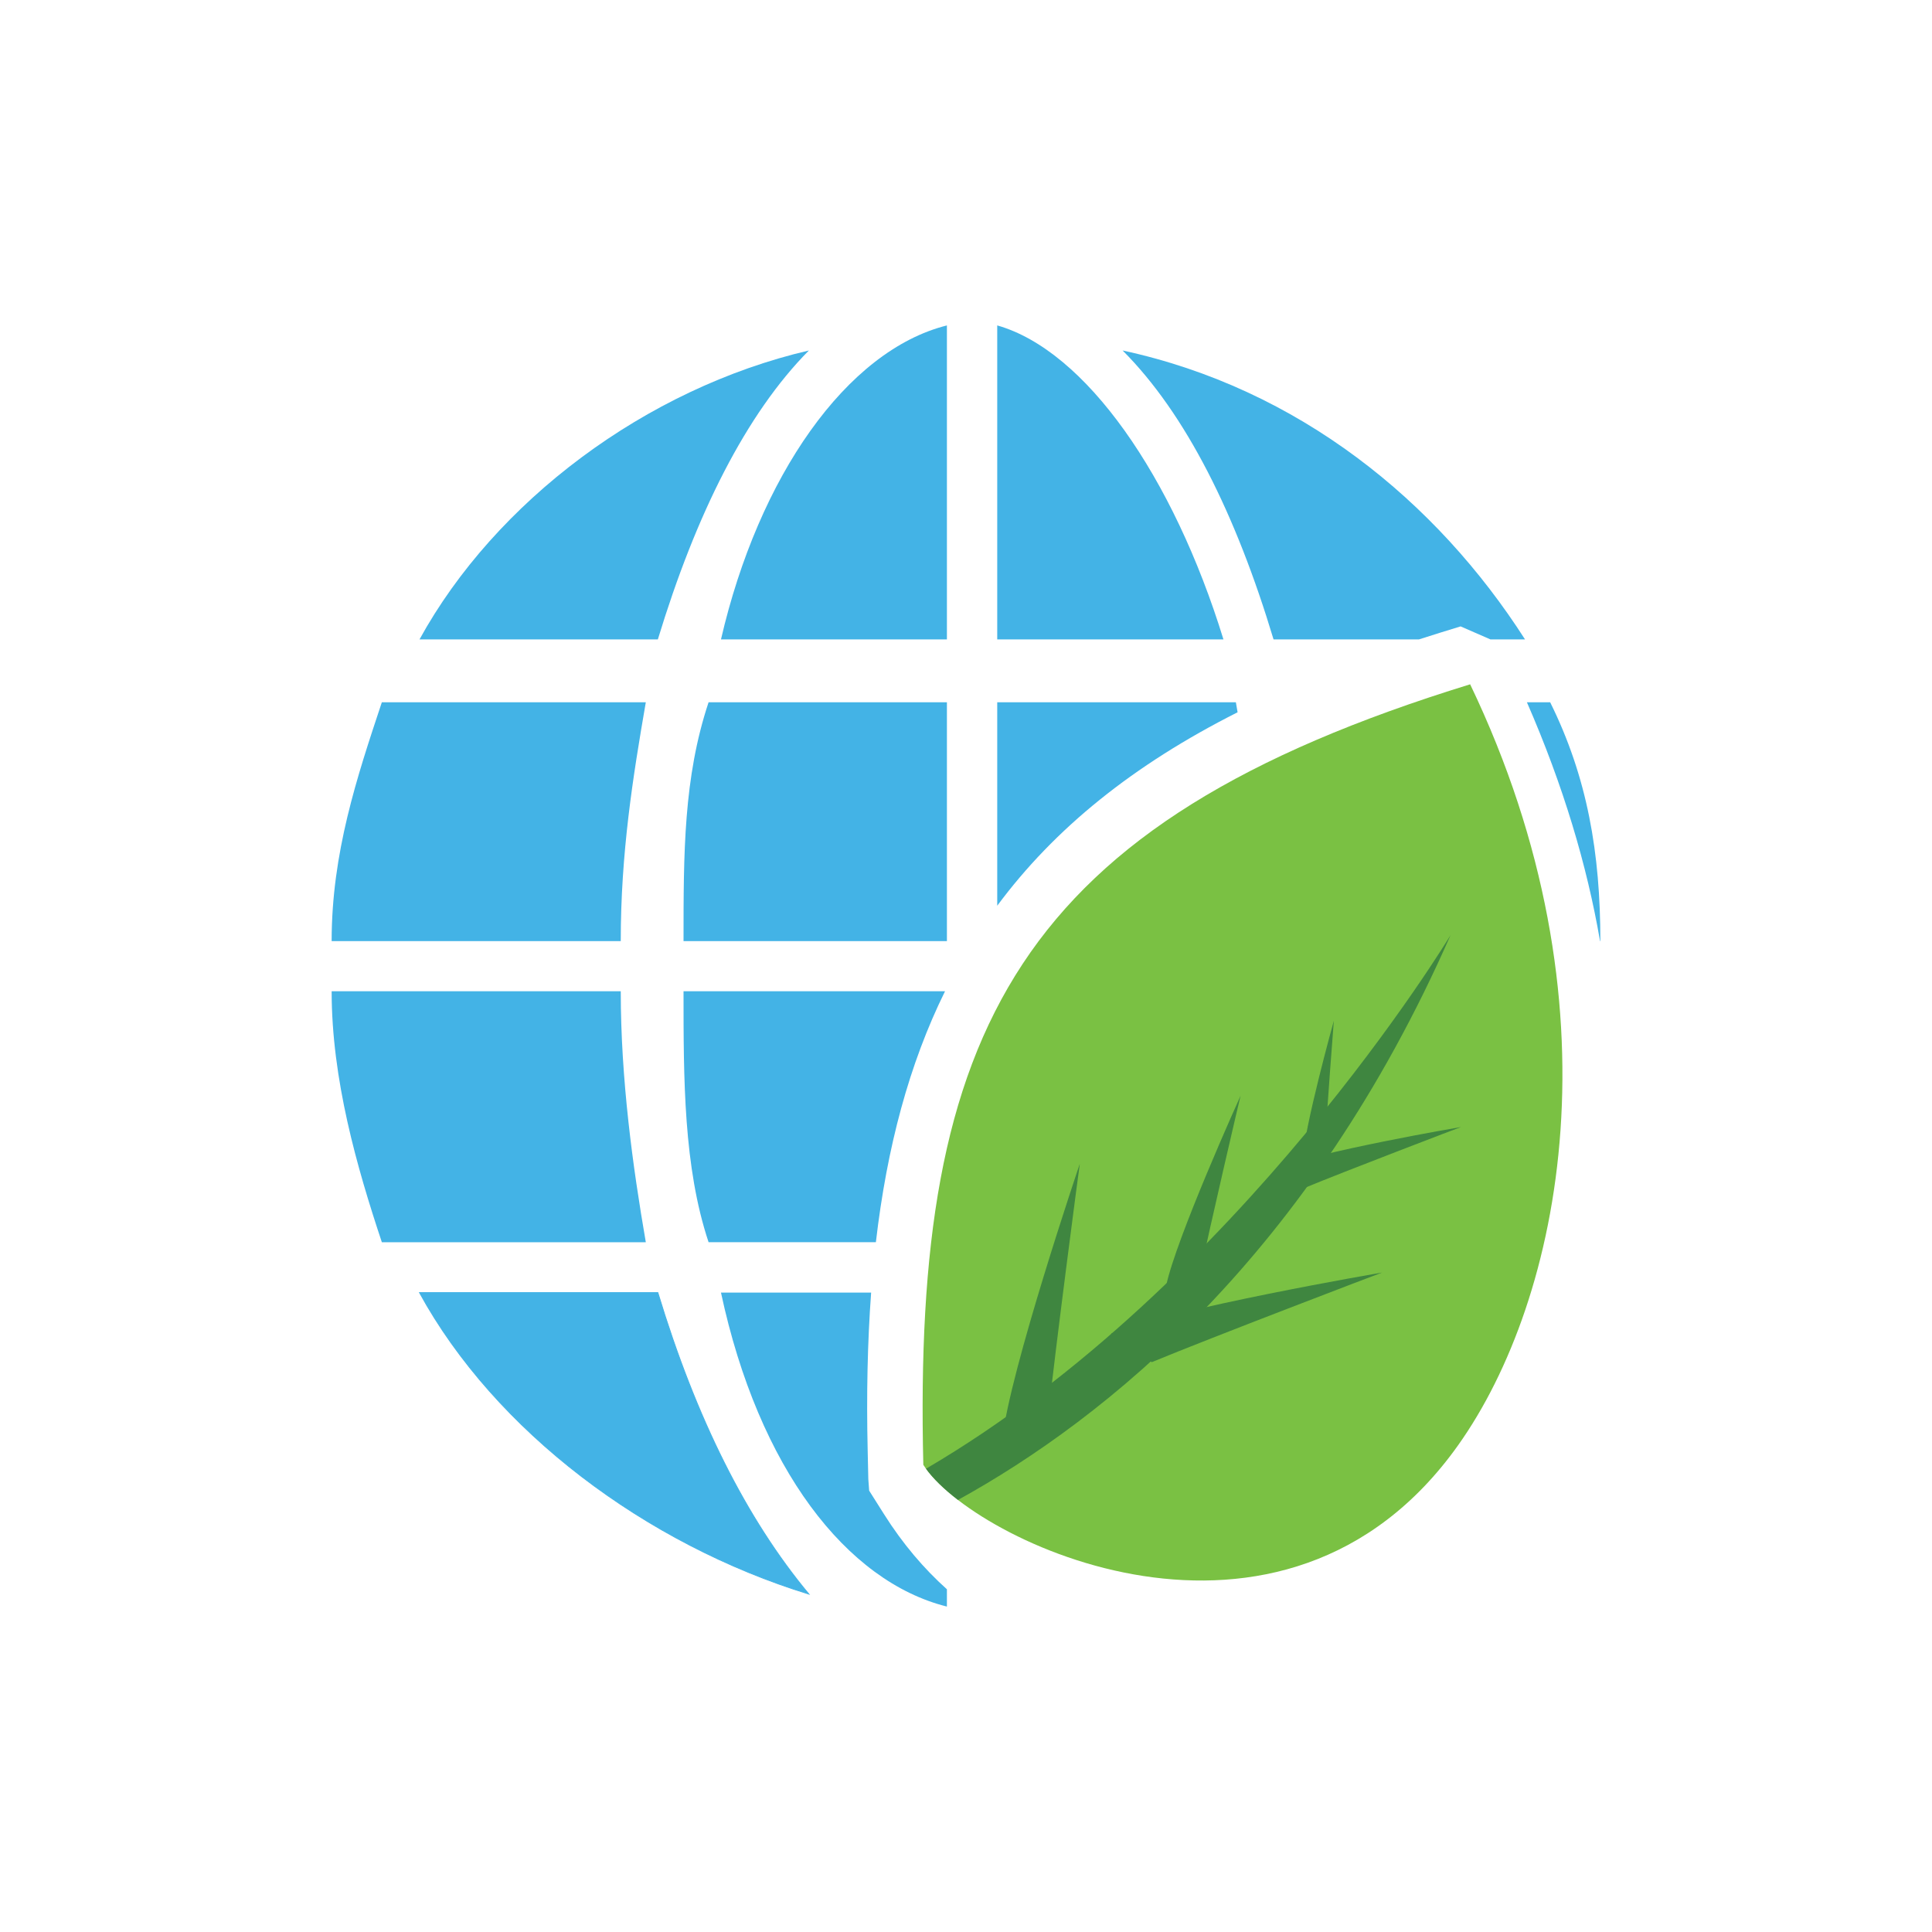
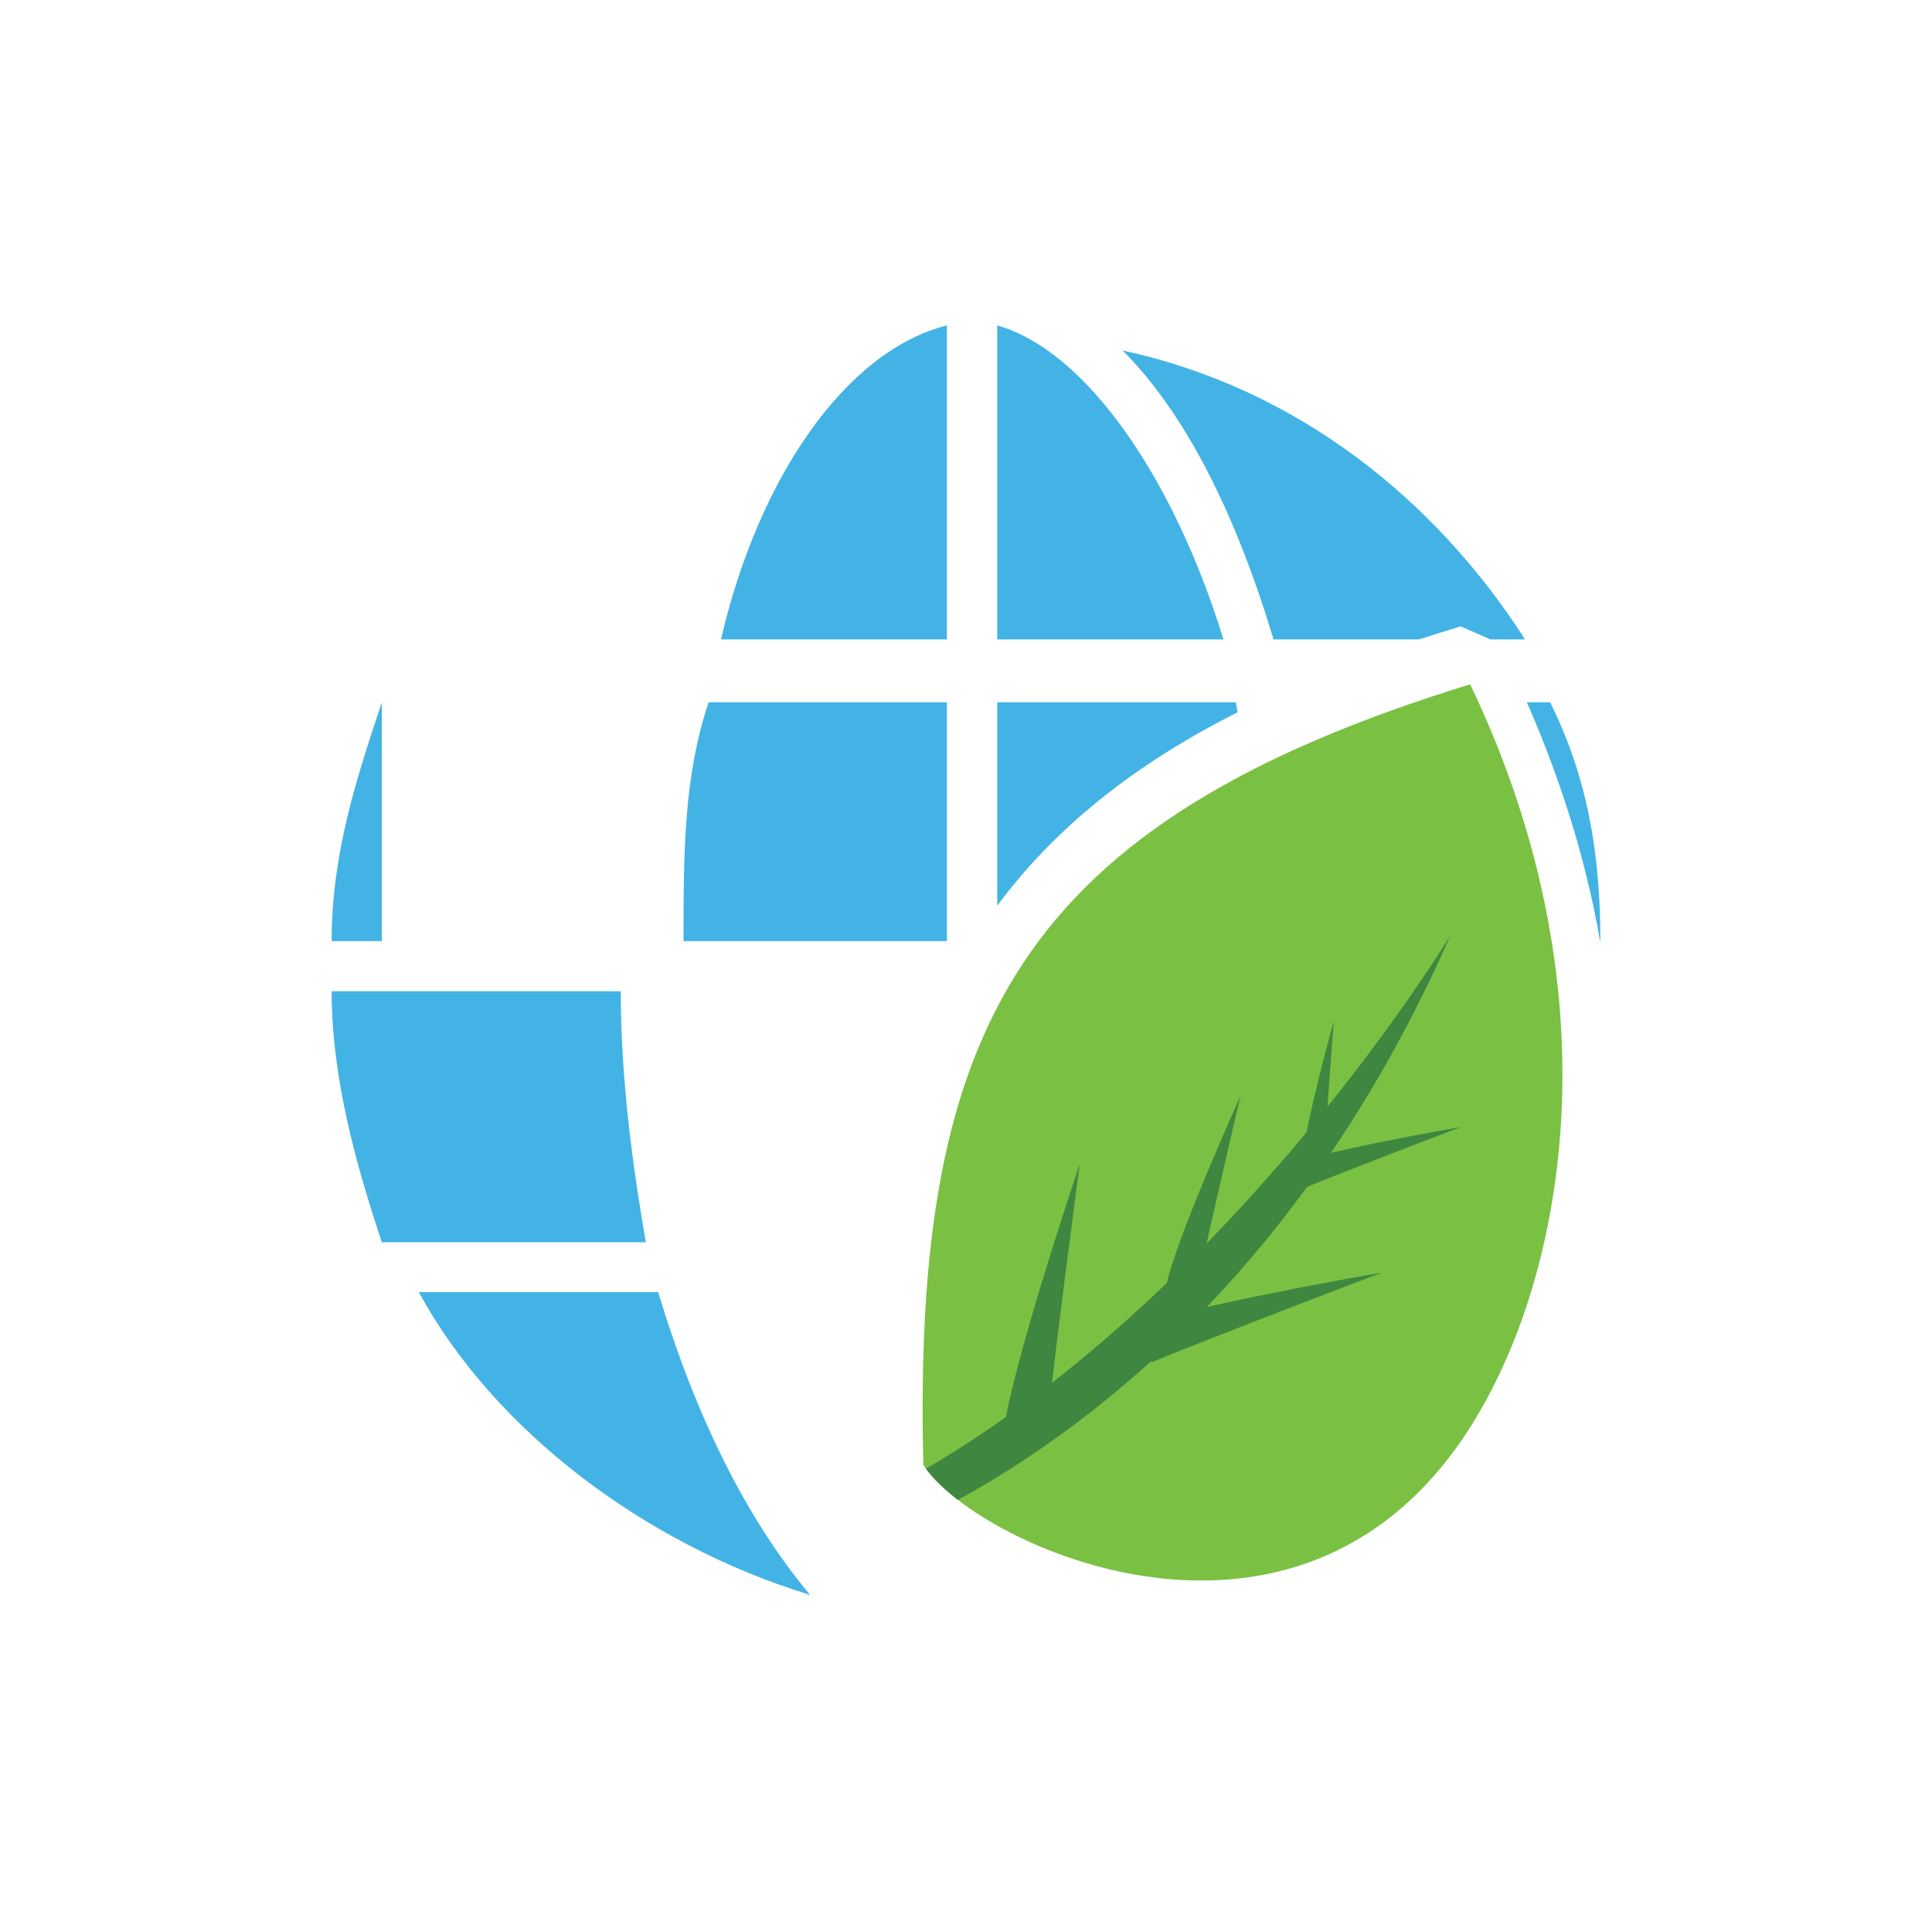
<svg xmlns="http://www.w3.org/2000/svg" height="512px" style="enable-background:new 0 0 512 512;" version="1.1" viewBox="0 0 512 512" width="512px" xml:space="preserve">
  <g id="world_x2C__eco_x2C__leaves">
    <g>
      <path d="M187.782,186.107h63.159v63.292h-69.799    C181.142,226.108,181.142,206.053,187.782,186.107L187.782,186.107z" style="fill-rule:evenodd;clip-rule:evenodd;fill:#43B3E6;" />
-       <path d="M187.782,329.202h44.334    c2.943-25.253,8.832-47.255,18.324-66.507h-69.299C181.142,285.998,181.142,309.259,187.782,329.202L187.782,329.202z" style="fill-rule:evenodd;clip-rule:evenodd;fill:#43B3E6;" />
      <path d="M250.941,169.457V86.241    c-26.563,6.642-49.876,39.979-59.875,83.216H250.941z" style="fill-rule:evenodd;clip-rule:evenodd;fill:#43B3E6;" />
      <path d="M424.03,249.399h0.08c0-23.291-3.427-43.347-13.3-63.292    h-6.165C414.303,208.228,420.587,229.381,424.03,249.399L424.03,249.399z" style="fill-rule:evenodd;clip-rule:evenodd;fill:#43B3E6;" />
      <path d="M337.505,169.457h38.509l5.683-1.802l5.382-1.653l7.921,3.455    h9.151c-23.409-36.578-59.969-66.512-106.646-76.574C314.234,109.629,327.518,136.231,337.505,169.457L337.505,169.457z" style="fill-rule:evenodd;clip-rule:evenodd;fill:#43B3E6;" />
-       <path d="M250.941,425.759v-4.584    c-6.086-5.458-11.687-12.014-16.639-19.859l-3.964-6.278l-0.225-3.049l-0.17-7.654c-0.342-14.806-0.043-28.706,0.917-41.785    h-39.794C201.064,389.217,224.378,419.128,250.941,425.759L250.941,425.759z" style="fill-rule:evenodd;clip-rule:evenodd;fill:#43B3E6;" />
      <path d="M324.228,169.457c-13.309-43.236-36.557-76.574-59.95-83.216    v83.216H324.228z" style="fill-rule:evenodd;clip-rule:evenodd;fill:#43B3E6;" />
      <path d="M87.89,262.695c0,23.303,6.668,46.563,13.304,66.507h69.954    c-3.448-19.943-6.641-43.204-6.641-66.507H87.89z" style="fill-rule:evenodd;clip-rule:evenodd;fill:#43B3E6;" />
      <path d="    M174.335,342.549h-63.165c20.094,36.701,59.977,66.612,103.192,79.904C197.771,402.521,184.435,375.913,174.335,342.549    L174.335,342.549z" style="fill-rule:evenodd;clip-rule:evenodd;fill:#43B3E6;stroke:#43B3E6;stroke-width:0.227;stroke-miterlimit:10;" />
-       <path d="M174.335,169.457c10.099-33.226,23.435-59.828,40.028-76.574    c-43.216,10.063-83.099,39.996-103.192,76.574H174.335z" style="fill-rule:evenodd;clip-rule:evenodd;fill:#43B3E6;" />
      <path d="M327.518,186.107h-63.24v53.918    c15.217-20.516,36.051-37.325,63.697-51.264L327.518,186.107L327.518,186.107z" style="fill-rule:evenodd;clip-rule:evenodd;fill:#43B3E6;" />
-       <path d="M101.193,186.107c-6.636,19.946-13.304,40.001-13.304,63.292    h76.617c0-23.291,3.192-43.347,6.641-63.292H101.193z" style="fill-rule:evenodd;clip-rule:evenodd;fill:#43B3E6;" />
+       <path d="M101.193,186.107c-6.636,19.946-13.304,40.001-13.304,63.292    h76.617H101.193z" style="fill-rule:evenodd;clip-rule:evenodd;fill:#43B3E6;" />
      <path d="M244.689,388.184c12.798,20.273,95.39,60.045,141.744-5.203    c27.438-38.62,43.816-116.831,3.172-201.633C269.4,218.354,241.924,272.896,244.689,388.184L244.689,388.184z" style="fill-rule:evenodd;clip-rule:evenodd;fill:#7AC143;" />
      <path d="M245.398,389.228c1.854,2.58,4.75,5.404,8.475,8.272    c39.132-21.587,93.316-65.004,130.533-149.672C384.406,247.828,328.509,340.576,245.398,389.228L245.398,389.228z" style="fill-rule:evenodd;clip-rule:evenodd;fill:#3F8640;" />
      <path d="M286.167,308.395c-0.059,0.129-18.725,55.366-20.532,73.01    l12.152-6.057C279.489,358.74,286.108,308.511,286.167,308.395L286.167,308.395z" style="fill-rule:evenodd;clip-rule:evenodd;fill:#3F8640;" />
      <path d="M328.769,290.369c-0.048,0.095-17.226,38.076-19.753,50.495    l9.065-3.443C320.465,325.716,328.721,290.464,328.769,290.369L328.769,290.369z" style="fill-rule:evenodd;clip-rule:evenodd;fill:#3F8640;" />
      <path d="M366.233,337.251c-0.14,0.011-55.884,9.571-71.769,16.171    l10.768,7.567C320.198,354.764,366.1,337.262,366.233,337.251L366.233,337.251z" style="fill-rule:evenodd;clip-rule:evenodd;fill:#3F8640;" />
      <path d="M353.484,270.509c-0.022,0.064-7.942,28.517-8.368,37.491    l5.975-3.4C351.496,296.146,353.462,270.573,353.484,270.509L353.484,270.509z" style="fill-rule:evenodd;clip-rule:evenodd;fill:#3F8640;" />
      <path d="M387.19,298.673c-0.098,0-38.189,6.535-49.042,11.045    l7.355,5.179C355.734,310.644,387.1,298.673,387.19,298.673L387.19,298.673z" style="fill-rule:evenodd;clip-rule:evenodd;fill:#3F8640;" />
    </g>
  </g>
  <g id="Layer_1" />
</svg>